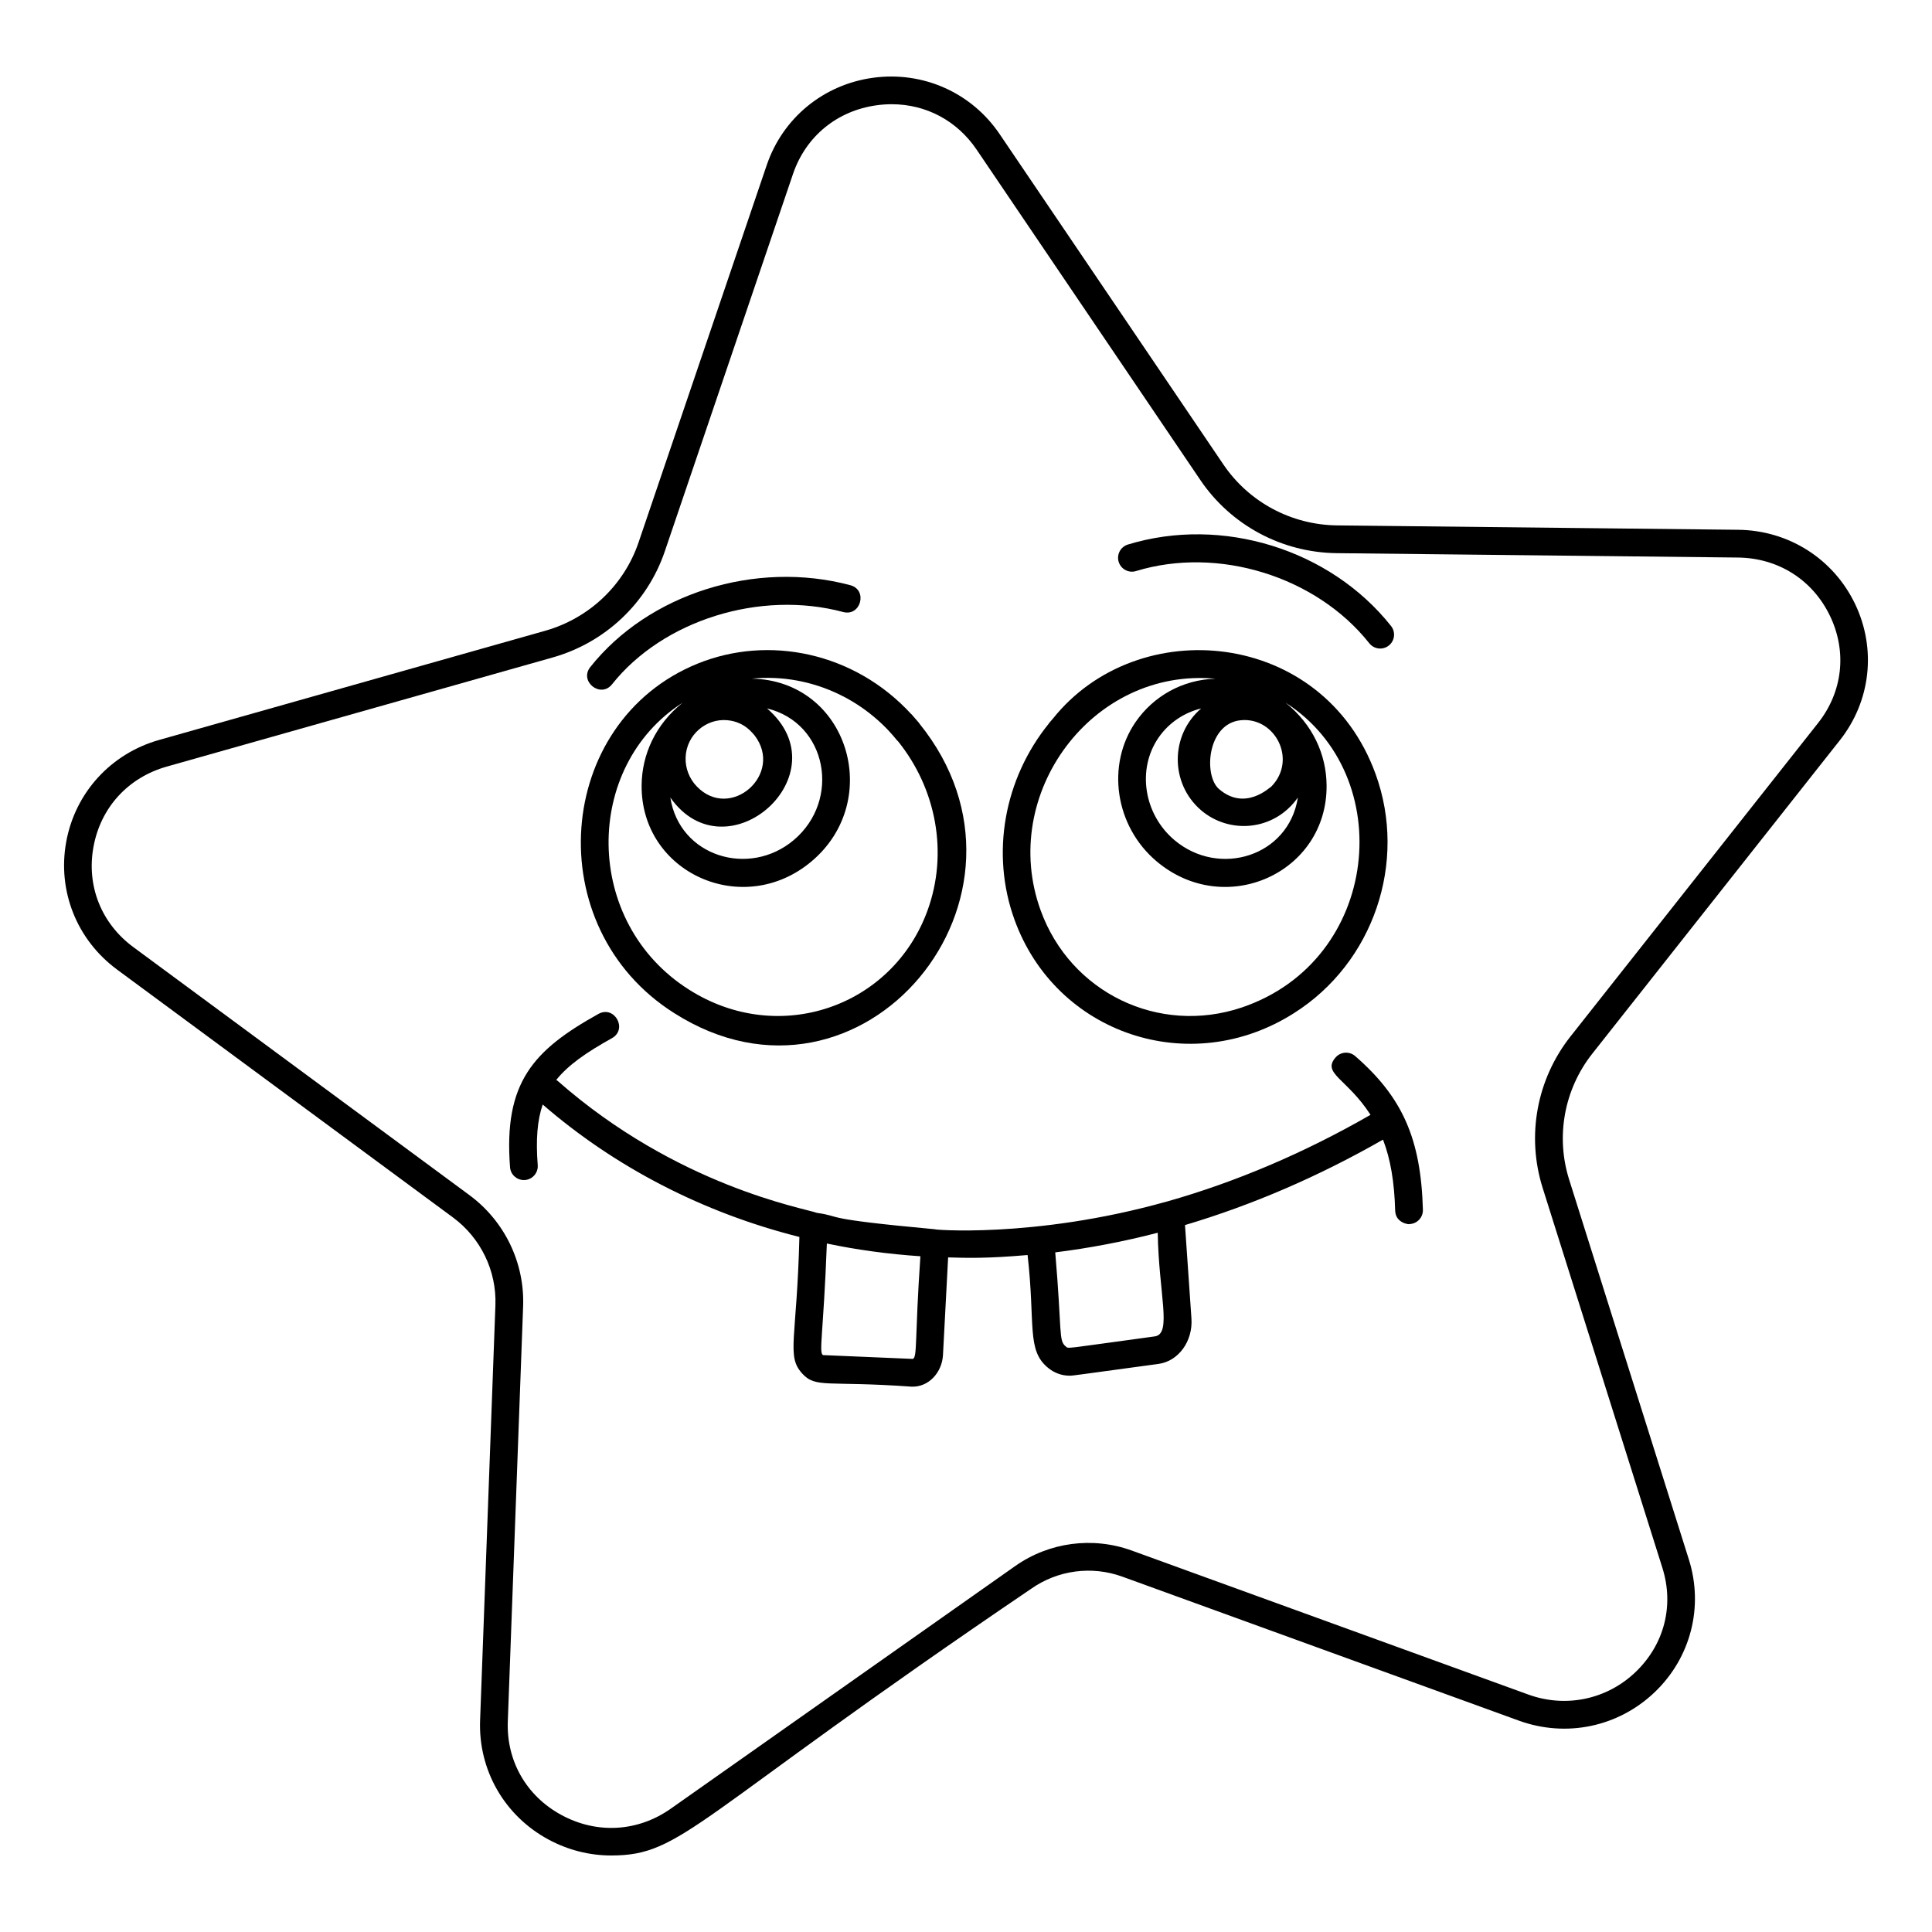
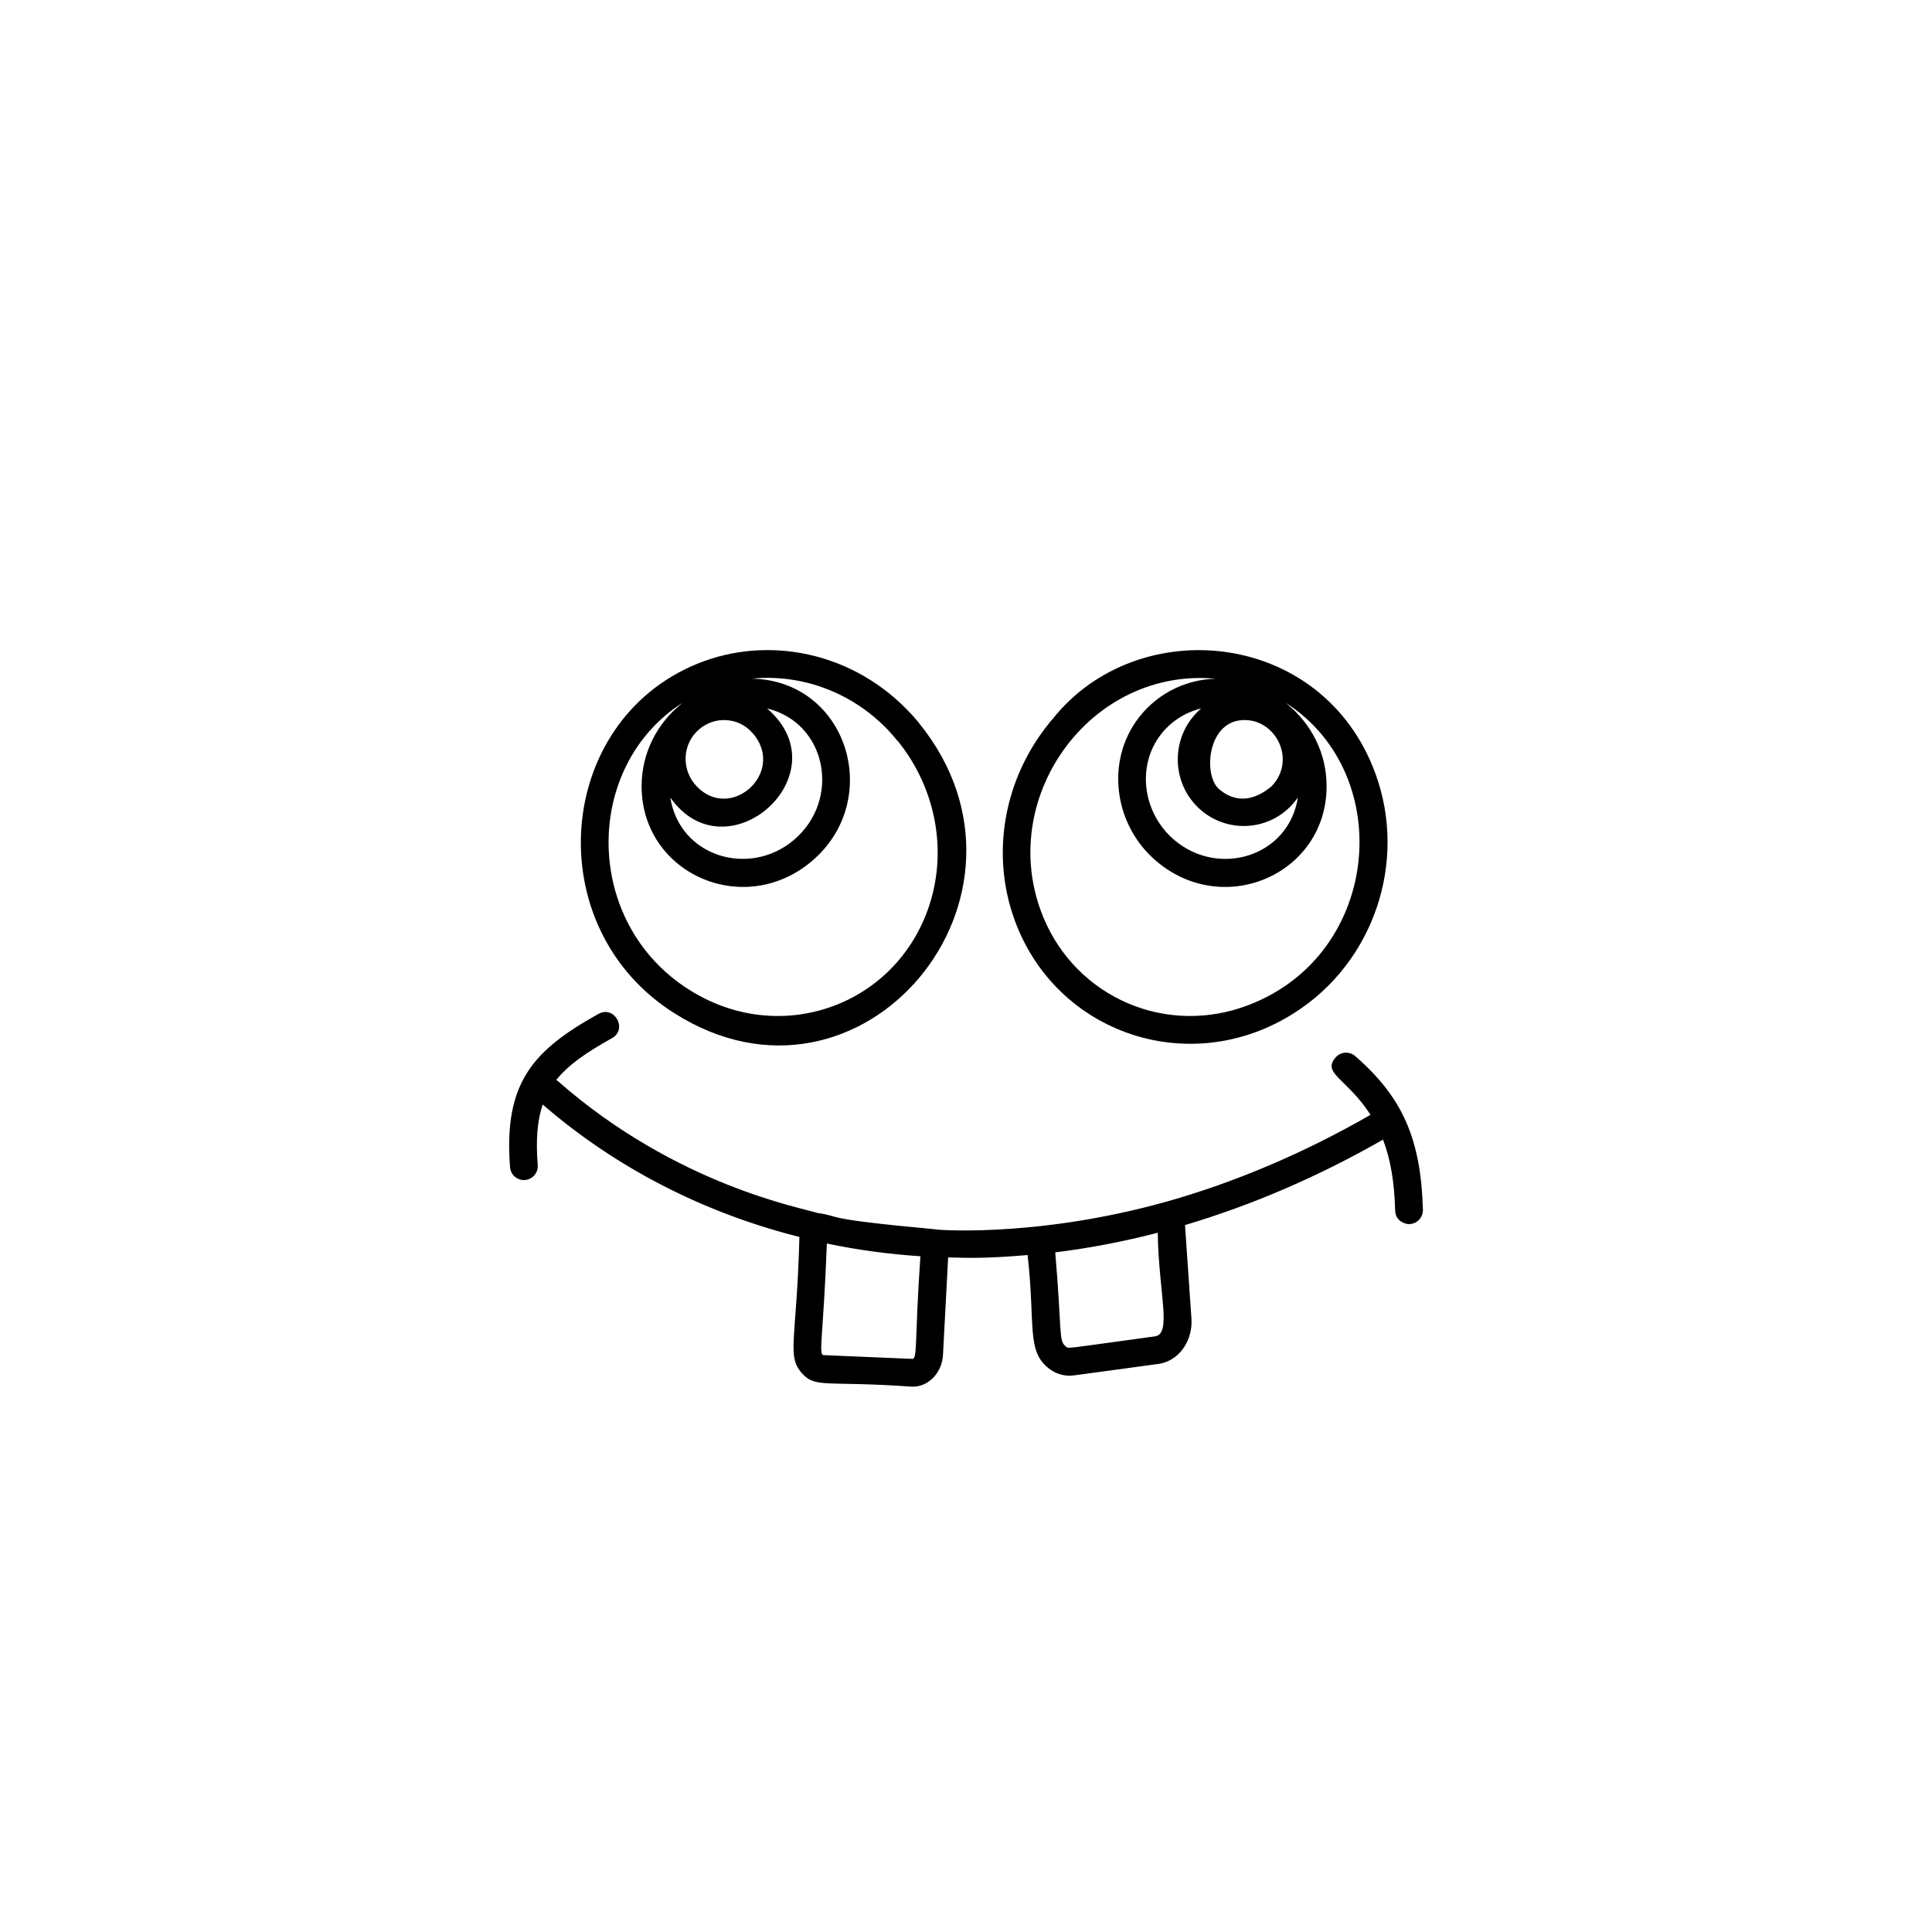
<svg xmlns="http://www.w3.org/2000/svg" fill="#000000" width="800px" height="800px" version="1.1" viewBox="144 144 512 512">
  <g>
    <path d="m282.83 456.73c0.094 0 0.191-0.004 0.289-0.012 2.023-0.156 3.539-1.926 3.383-3.949-0.52-6.723-0.129-11.836 1.32-16.059 19.215 16.668 42.652 28.727 68.027 35.094-0.68 27.297-3.516 31.516 0.727 36.176 3.633 4 6.519 1.883 29.012 3.5 4.535 0.16 8.07-3.781 8.312-8.406l1.363-25.848c5.164 0.145 10.031 0.316 21.059-0.629 2.106 18.535-0.344 25.203 5.465 29.93 1.645 1.336 3.609 2.043 5.641 2.043 1.148 0 1.906-0.203 23.57-3.117 5.32-0.723 9.16-6.012 8.746-12.047l-1.707-24.75c17.805-5.289 35.441-12.887 52.477-22.645 2.004 5.234 3.008 11.234 3.219 18.805 0.098 3.551 4.148 3.731 3.777 3.574 2.027-0.055 3.629-1.746 3.574-3.777-0.52-18.773-5.383-29.816-17.949-40.742-1.535-1.332-3.856-1.168-5.188 0.363-3.707 4.262 3.047 5.57 9.254 15.207-17.535 10.082-35.711 17.824-54.035 23.004v-0.012c-35.426 9.965-63.164 7.336-61.211 7.352-31.441-2.898-24.25-3.328-31.434-4.356-3.43-1.25-37.113-7.113-68.781-35.02-0.102-0.09-0.23-0.121-0.34-0.199 3.215-4.012 8.031-7.332 14.766-11.082 4.25-2.367 0.676-8.789-3.578-6.426-17.254 9.605-25.16 18.137-23.422 40.633 0.148 1.93 1.762 3.394 3.664 3.394zm167.98 13.961c0.273 16.316 3.848 26.836-0.797 27.469-24.43 3.316-22.766 3.32-23.582 2.656-1.953-1.586-0.953-3.59-2.781-24.926 9.031-1.117 18.137-2.859 27.16-5.199zm-64.91 33.434-23.777-1.008c-1.199-0.562 0.09-5.57 1.004-29.57 7.969 1.676 16.277 2.805 24.789 3.375-1.512 21.969-0.77 26.77-2.016 27.203z" />
-     <path d="m175 400.93 89.016 65.688c7.394 5.457 11.609 14.168 11.273 23.301l-4.059 110.01c-0.484 13.145 6.434 25.23 18.059 31.531 5.254 2.852 10.977 4.262 16.676 4.262 19.055 0 21.188-9.594 111.3-70.676 7.035-4.953 16.066-6.156 24.168-3.215l105.08 38.156c12.578 4.566 26.387 1.668 36.031-7.57 9.523-9.121 12.98-22.578 9.027-35.121l-31.734-100.7c-3.609-11.457-1.309-23.938 6.152-33.383l65.594-83.035c8.18-10.355 9.734-24.18 4.055-36.07-5.738-12.008-17.613-19.559-30.992-19.707l-106.3-1.164c-12.113-0.133-23.379-6.168-30.137-16.145l-59.301-87.562c-7.441-10.984-20.281-16.711-33.48-14.926-13.168 1.773-23.984 10.645-28.234 23.148l-33.965 99.98c-3.867 11.383-13.129 20.145-24.777 23.438l-102.25 28.914c-12.836 3.629-22.289 13.988-24.66 27.035-2.359 12.984 2.797 25.941 13.465 33.812zm-6.227-32.5c1.898-10.422 9.16-18.371 19.426-21.277l102.25-28.91c13.977-3.953 25.094-14.477 29.738-28.148l33.965-99.98c3.394-9.992 11.711-16.805 22.25-18.227 1.316-0.18 2.621-0.266 3.91-0.266 9.07 0 17.289 4.328 22.5 12.023l59.301 87.578c8.109 11.973 21.621 19.215 36.148 19.371l106.3 1.16c10.711 0.117 19.848 5.922 24.434 15.52 4.531 9.484 3.34 20.078-3.188 28.34l-65.594 83.035c-8.973 11.359-11.738 26.371-7.394 40.152l31.734 100.7c3.152 10.004 0.496 20.32-7.102 27.602-7.609 7.289-18.5 9.574-28.434 5.969l-105.08-38.156c-10.367-3.762-21.918-2.223-30.91 4.113l-91.25 64.281c-8.742 6.156-19.578 6.789-28.992 1.684-9.285-5.035-14.598-14.305-14.211-24.793l4.059-110.01c0.426-11.562-4.902-22.59-14.258-29.492l-89.012-65.684c-8.52-6.285-12.48-16.223-10.594-26.582z" />
    <path d="m322.65 412.47c49.762 31.684 101.93-31.152 64.941-76.793l0.004-0.043c-0.32-0.371-2.383-2.75-2.062-2.379l-0.039-0.004c-15.098-16.445-37.855-21.004-56.621-13.383-37.988 15.438-42.09 69.926-6.223 92.602zm14.125-77.605c4.738 0.441 6.816 3.695 7.188 4.012 7.856 10.246-6.367 22.805-15.297 13.547-1.984-2.039-3.07-4.84-2.973-7.684 0.203-6.027 5.473-10.418 11.082-9.875zm10.504-3.125c15.957 3.879 19.668 24.273 7.066 34.895-11.781 9.938-30.273 4.387-32.699-11.281 14.922 21.211 45.855-6.219 25.633-23.613zm-22.355-1.531c-7.18 5.746-10.805 13.68-10.887 21.867-0.227 23.27 26.914 35.484 45.051 20.18 19.234-16.215 9.594-47.883-15.855-48.414 7.969-0.781 15.977 0.699 23.168 4.172 9.902 4.758 15.062 11.953 15.434 12.312l0.059 0.004c10.336 12.766 13.387 29.824 7.938 44.883-9.27 25.645-39.441 36.176-63.242 21.047-28.145-17.797-28.121-59.145-1.664-76.051z" />
    <path d="m412.85 387.72c10.938 30.262 46.5 42.324 74.086 24.762 21.055-13.312 30.133-39.988 21.586-63.426-13.953-38.266-62.941-42.852-85.5-14.594l-1.023 1.18 0.004 0.043c-11.965 14.762-15.484 34.547-9.152 52.035zm60.027-52.855c9.055-0.852 14.945 10.492 8.055 17.562-0.367 0.156-6.934 6.691-13.895 0.668-4.148-3.59-3.117-17.426 5.84-18.23zm-10.656 23.793c7.516 6.5 19.449 5.633 25.727-3.305-2.41 15.59-20.855 21.277-32.699 11.289-8.148-6.871-9.996-18.809-4.211-27.176 2.688-3.887 6.723-6.613 11.289-7.723-8.273 7.094-8.242 19.863-0.105 26.914zm3.894-34.793c-8.719 0.242-16.441 4.637-21.129 11.418-7.918 11.453-5.492 27.695 5.523 36.98 18.137 15.305 45.277 3.086 45.051-20.18-0.078-8.172-3.688-16.105-10.879-21.863 29.902 19.117 25.25 68.324-11.625 80.785-22 7.375-45.402-3.953-53.289-25.785-11.133-30.746 13.633-64.367 46.348-61.355z" />
-     <path d="m306.2 325.34c13.492-16.973 39.242-25.027 61.238-19.152 4.688 1.258 6.609-5.848 1.898-7.106-25.094-6.703-53.422 2.215-68.895 21.684-3.031 3.812 2.734 8.383 5.758 4.574z" />
-     <path d="m445.05 295.34c21.754-6.656 47.758 1.395 61.832 19.137 1.27 1.598 3.578 1.855 5.168 0.598 1.59-1.262 1.855-3.574 0.598-5.168-16.141-20.348-44.816-29.23-69.746-21.598-1.941 0.594-3.035 2.648-2.441 4.59 0.598 1.945 2.66 3.035 4.59 2.441z" />
  </g>
</svg>